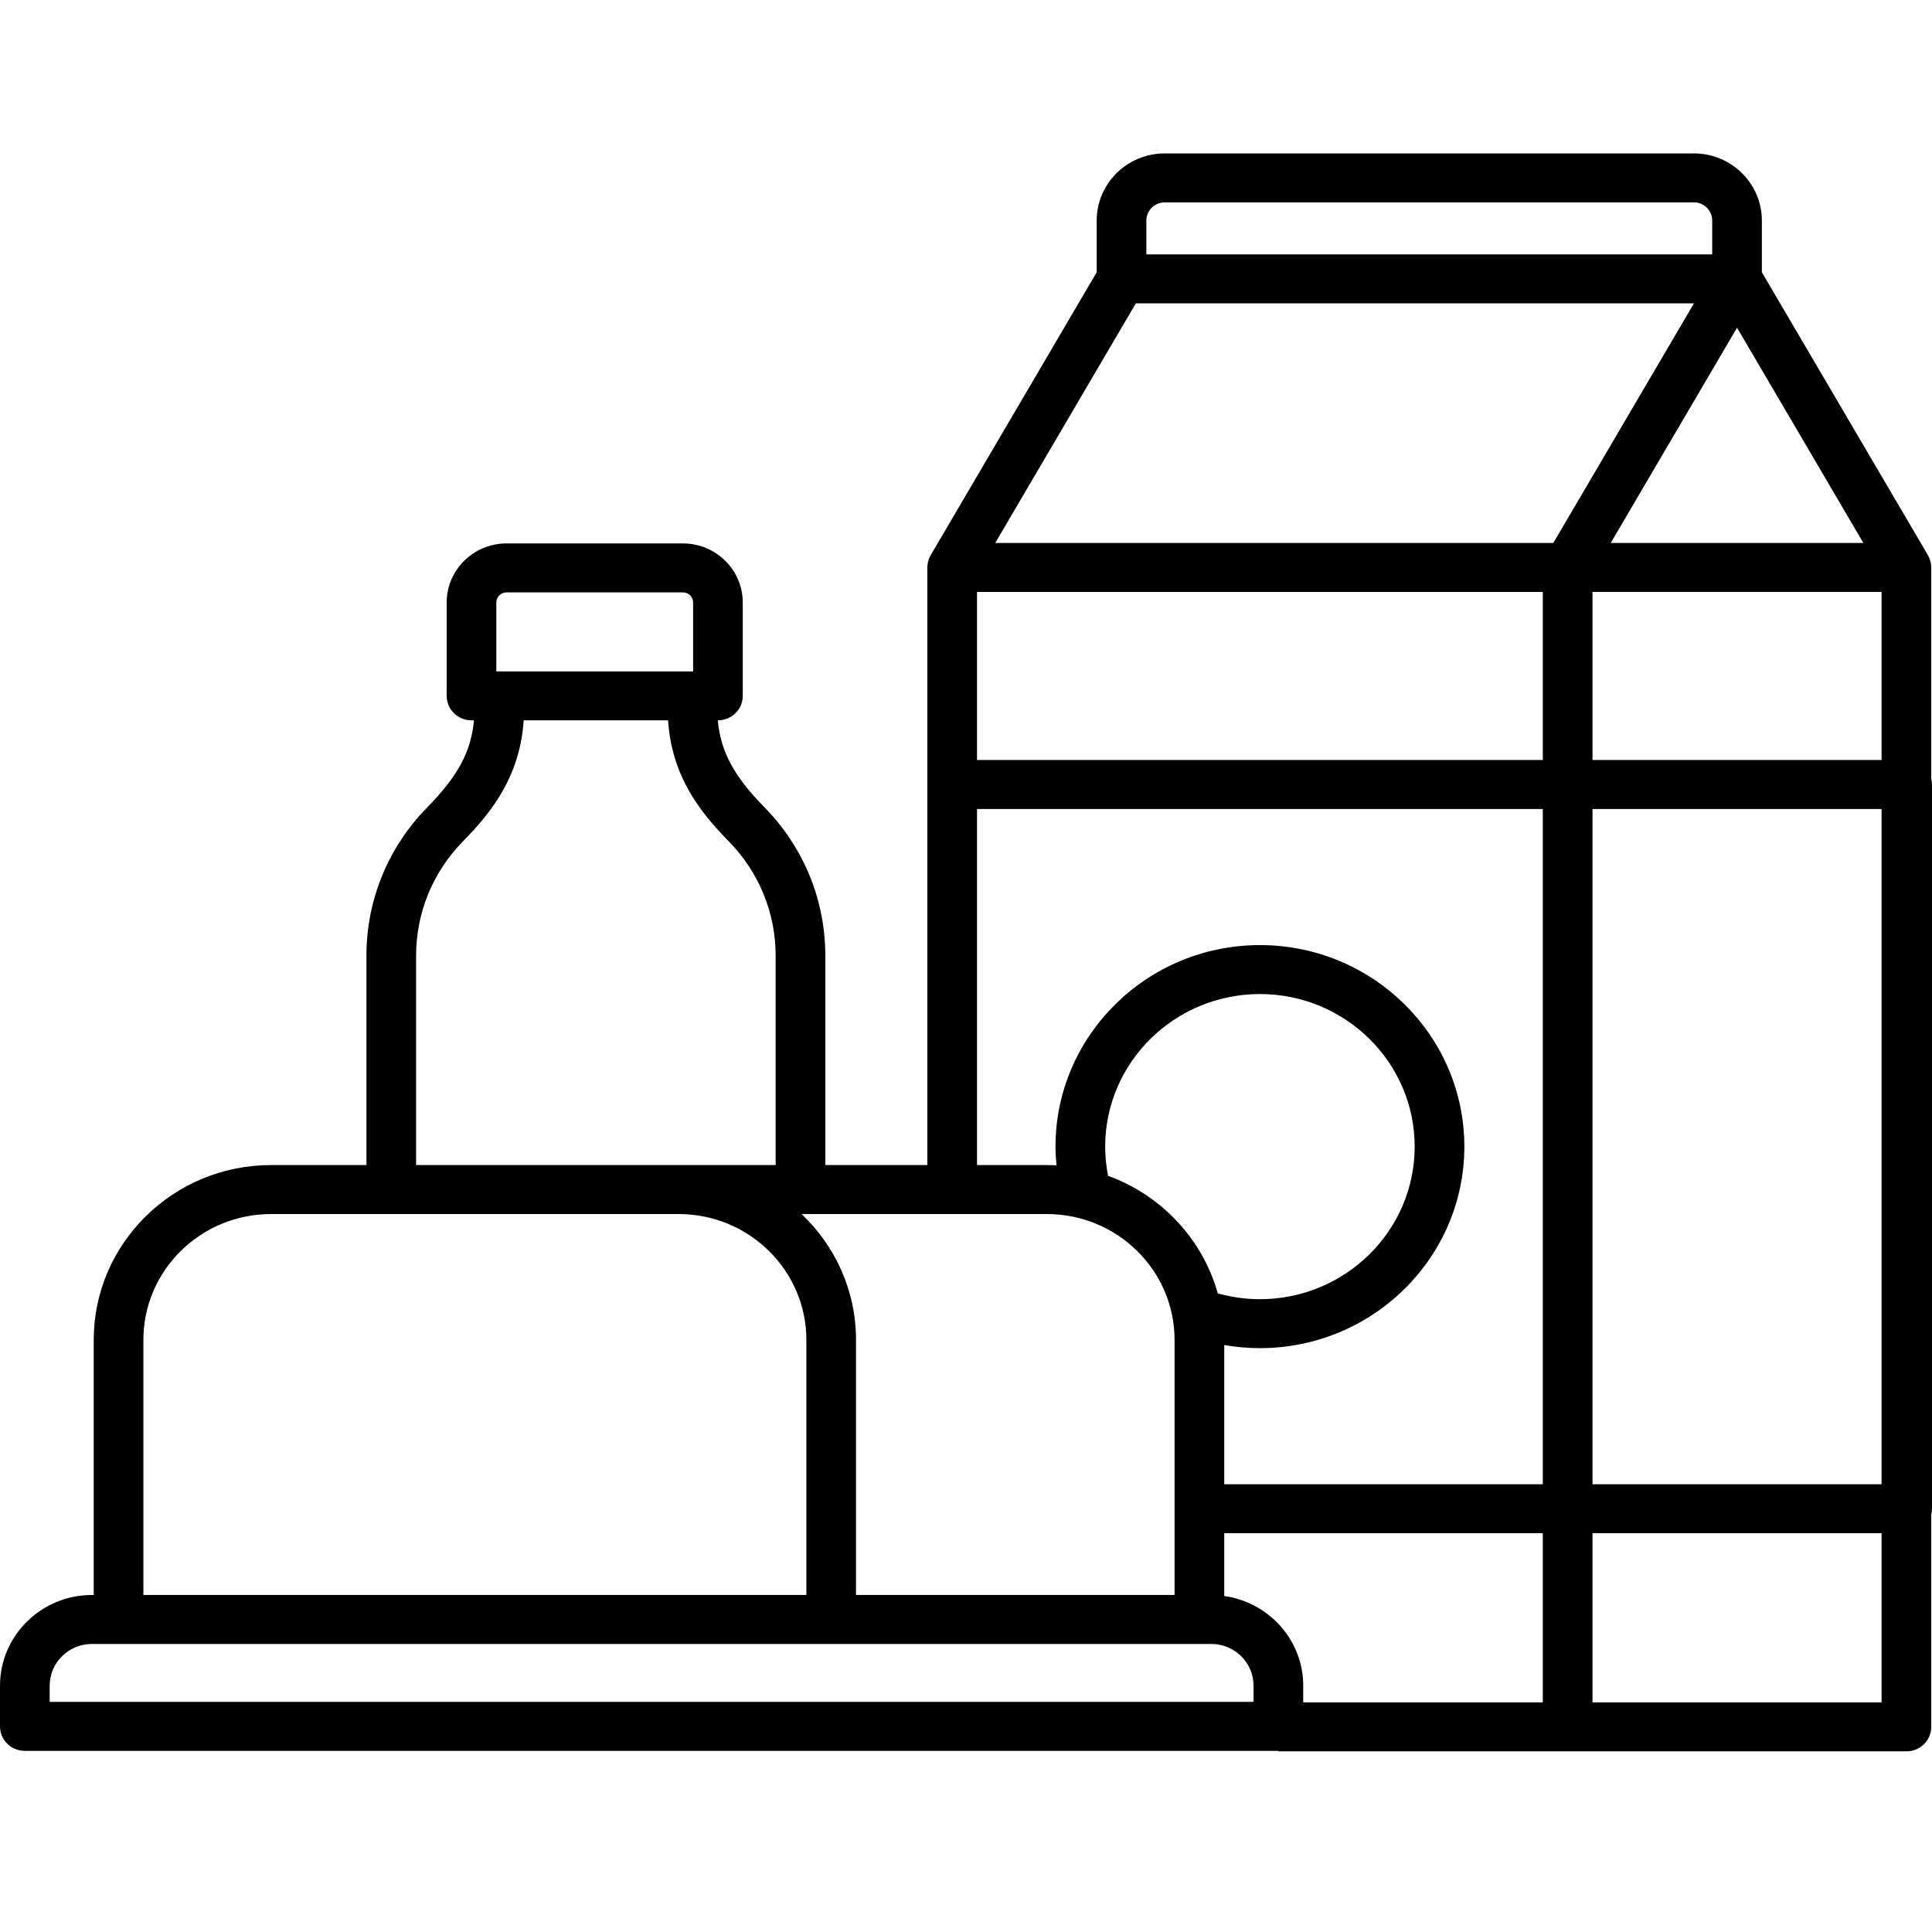
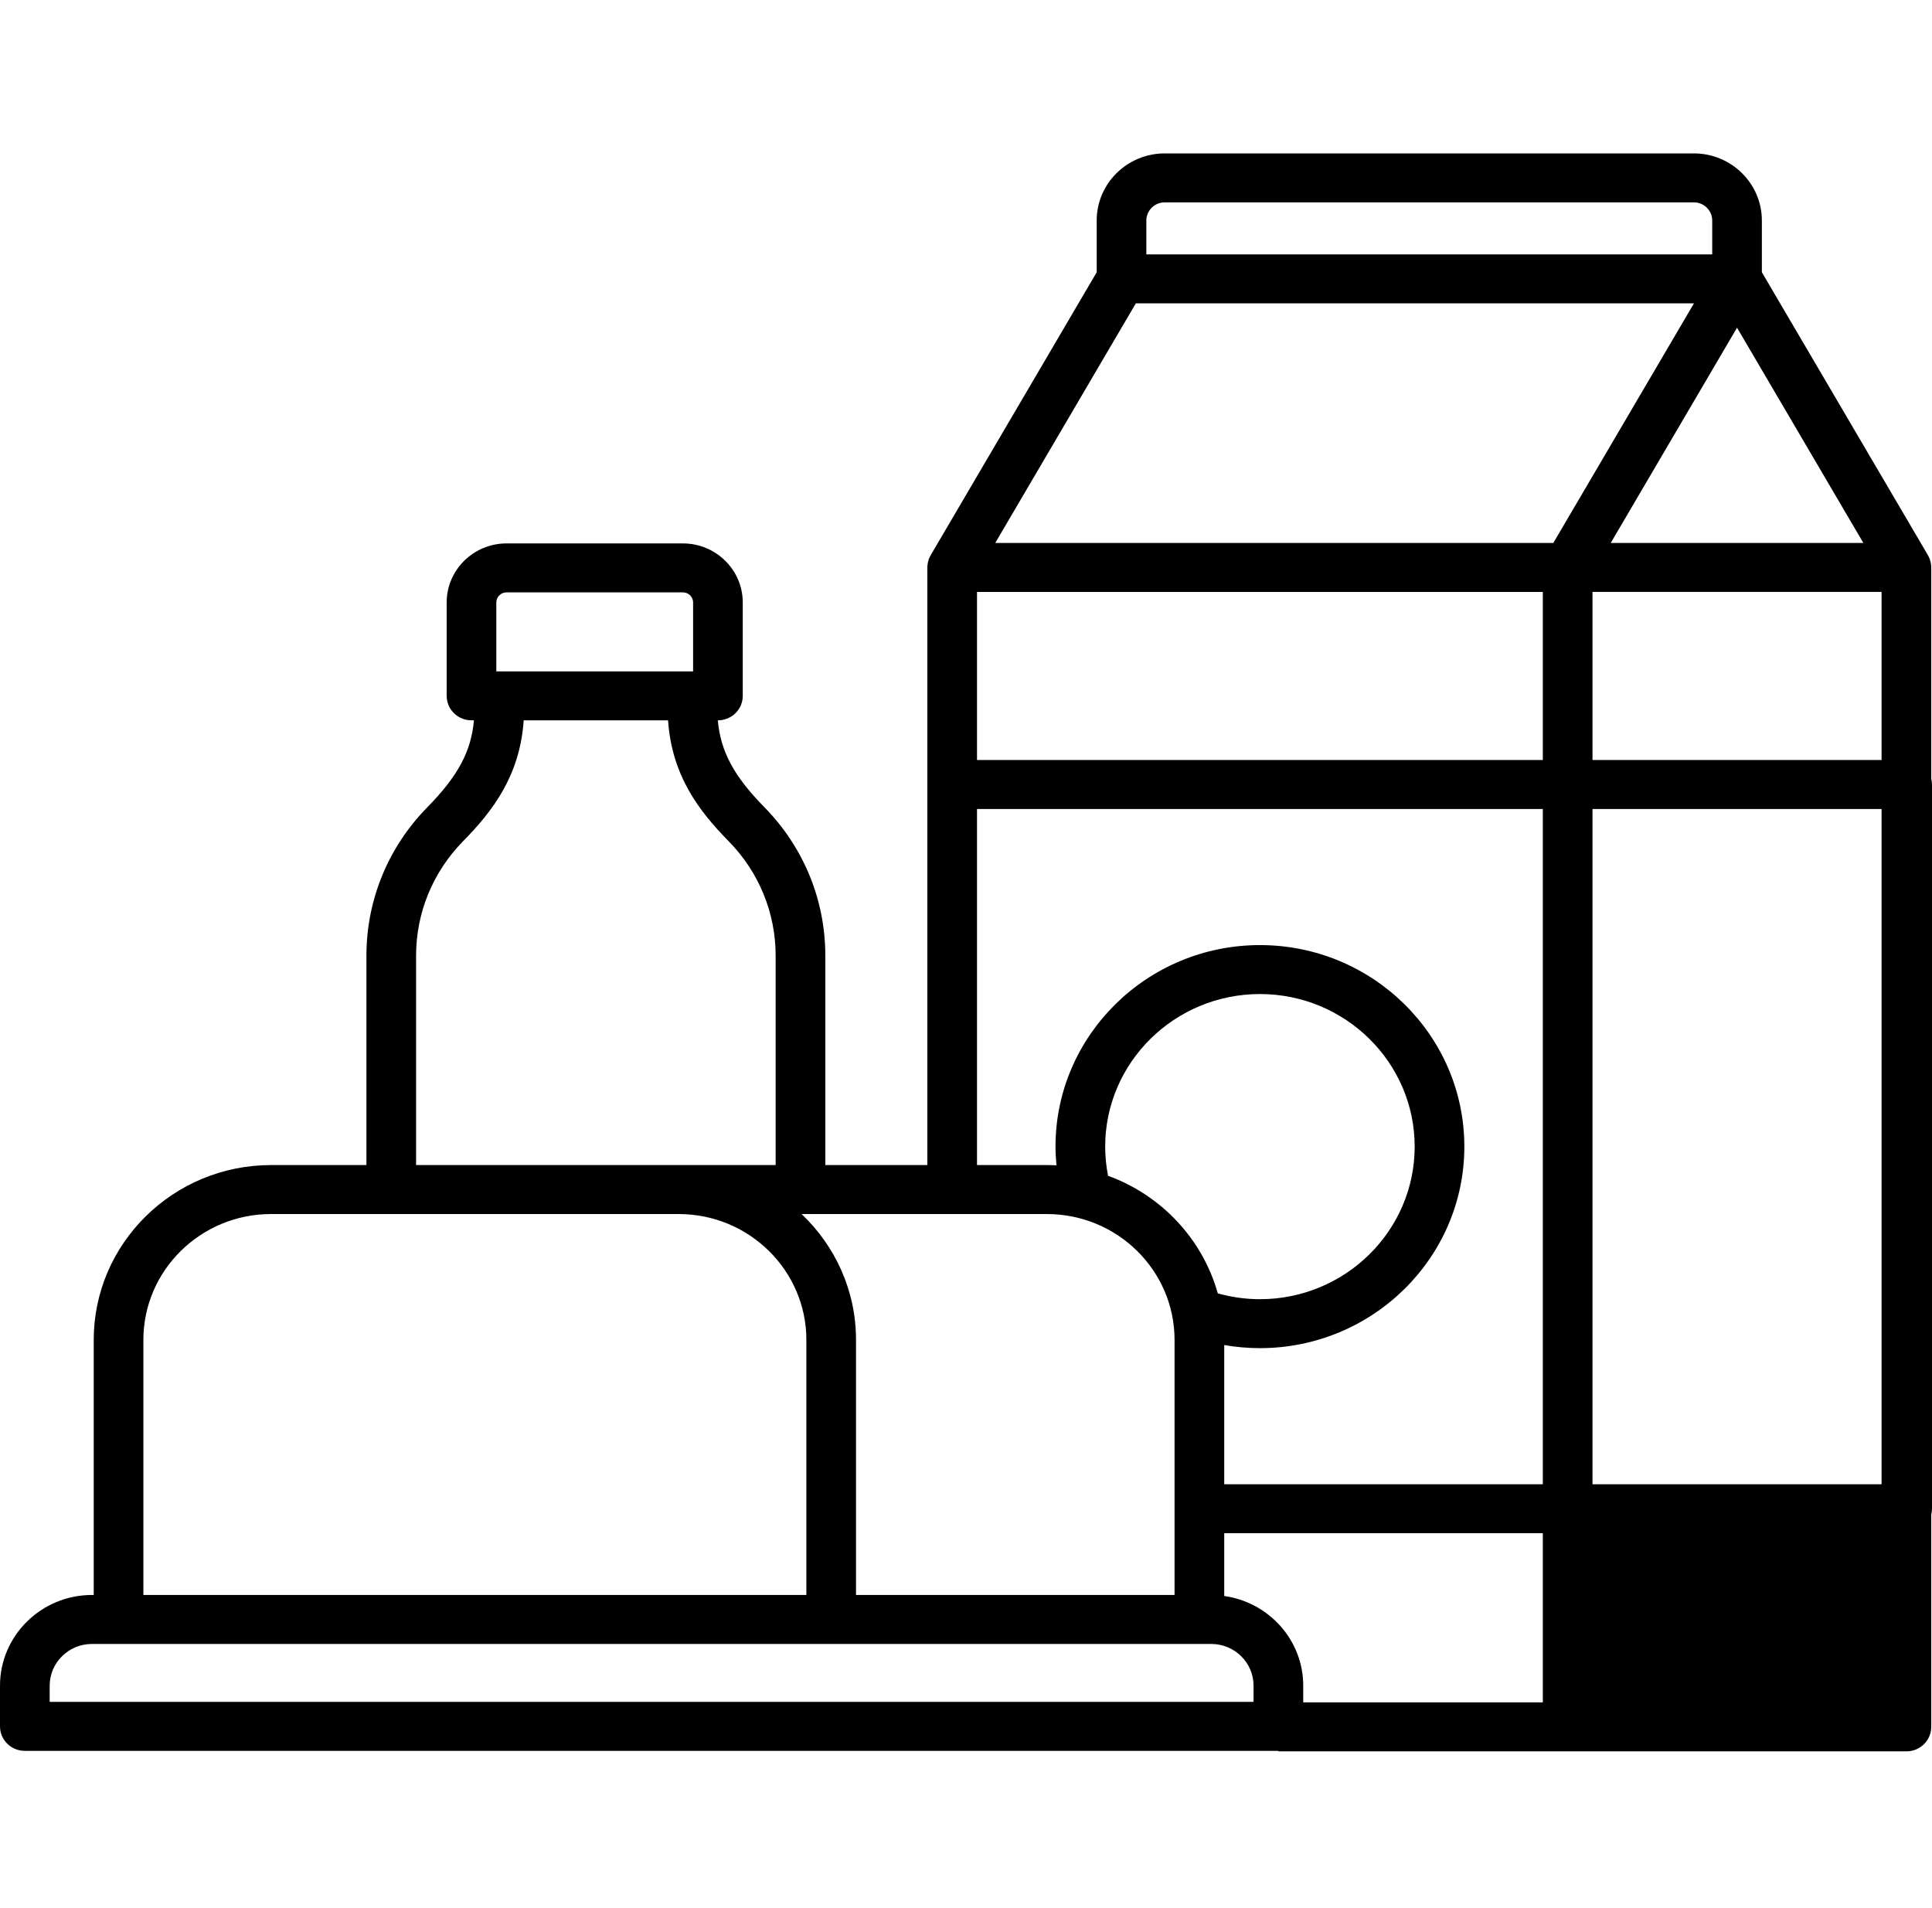
<svg xmlns="http://www.w3.org/2000/svg" width="80" height="79" viewBox="0 0 80 79" fill="none">
-   <path d="M80 32.485C80 32.403 79.987 32.324 79.969 32.248V23.499C79.969 23.437 79.962 23.375 79.95 23.314C79.948 23.3 79.945 23.287 79.942 23.273C79.929 23.216 79.912 23.16 79.889 23.105C79.887 23.1 79.884 23.095 79.881 23.09C79.866 23.055 79.85 23.022 79.831 22.989L72.955 11.273V9.13C72.955 7.598 71.691 6.352 70.137 6.352H48.23C46.676 6.352 45.412 7.598 45.412 9.13V11.275L38.538 22.989C38.52 23.02 38.504 23.053 38.489 23.086C38.486 23.093 38.482 23.099 38.479 23.107C38.456 23.16 38.44 23.216 38.427 23.272C38.423 23.287 38.421 23.301 38.418 23.316C38.407 23.376 38.4 23.436 38.399 23.497V23.497V32.485V48.244H34.175V39.577C34.175 37.267 33.278 35.081 31.648 33.422C30.397 32.148 29.839 31.126 29.723 29.828H29.728C30.296 29.828 30.756 29.375 30.756 28.815V24.948C30.756 23.599 29.643 22.502 28.275 22.502H20.977C19.609 22.502 18.496 23.599 18.496 24.948V28.815C18.496 29.375 18.956 29.828 19.524 29.828H19.625C19.51 31.126 18.951 32.148 17.7 33.422C16.07 35.081 15.173 37.267 15.173 39.577V48.244H11.223C7.175 48.244 3.881 51.492 3.881 55.483V66.046H3.809C1.709 66.046 0 67.731 0 69.802V71.487C0 72.047 0.46 72.501 1.028 72.501H52.936V72.521H78.941C79.508 72.521 79.969 72.067 79.969 71.508V62.712C79.987 62.636 80 62.557 80 62.475V32.485H80ZM40.456 24.511H63.885V31.471H40.456V24.511ZM71.927 13.569L77.158 22.483H66.697L71.927 13.569ZM65.942 33.499H77.912V61.461H65.942V33.499ZM65.942 31.471V24.51H77.912V31.471H65.942ZM47.468 9.13C47.468 8.716 47.81 8.379 48.23 8.379H70.137C70.557 8.379 70.899 8.716 70.899 9.13V10.534H47.468V9.13ZM47.033 12.561H70.143L64.32 22.483H41.211L47.033 12.561ZM40.456 33.499H63.885V61.461H50.693V55.697C51.178 55.781 51.672 55.825 52.171 55.825C56.838 55.825 60.635 52.081 60.635 47.48C60.635 42.878 56.838 39.135 52.171 39.135C47.504 39.135 43.706 42.878 43.706 47.48C43.706 47.74 43.723 47.998 43.747 48.255C43.615 48.248 43.483 48.244 43.35 48.244H40.456L40.456 33.499ZM43.35 50.272C46.265 50.272 48.636 52.61 48.636 55.483V66.046H35.446V55.483C35.446 53.438 34.58 51.59 33.192 50.272H43.35ZM45.763 47.48C45.763 43.996 48.638 41.162 52.171 41.162C55.704 41.162 58.579 43.996 58.579 47.48C58.579 50.963 55.704 53.798 52.171 53.798C51.576 53.798 50.991 53.714 50.426 53.556C49.794 51.304 48.086 49.489 45.882 48.688C45.805 48.292 45.763 47.888 45.763 47.48ZM20.552 24.948C20.552 24.717 20.743 24.529 20.977 24.529H28.275C28.509 24.529 28.7 24.717 28.7 24.948V27.801H20.552V24.948ZM19.177 34.832C20.396 33.591 21.529 32.124 21.685 29.828H27.663C27.818 32.124 28.951 33.591 30.17 34.832C31.426 36.111 32.118 37.797 32.118 39.577V48.244H28.104H17.229V39.577C17.229 37.796 17.921 36.111 19.177 34.832ZM5.937 55.483C5.937 52.61 8.309 50.272 11.223 50.272H15.762H28.104C31.018 50.272 33.39 52.61 33.39 55.483V66.046H5.937V55.483ZM51.907 70.473H2.057V69.802C2.057 68.849 2.843 68.074 3.809 68.074H50.155C51.121 68.074 51.907 68.849 51.907 69.802V70.473H51.907ZM50.693 66.088V63.489H63.885V70.494H53.964V69.802C53.964 67.911 52.538 66.347 50.693 66.088ZM65.942 70.494V63.489H77.912V70.494H65.942Z" fill="black" />
+   <path d="M80 32.485C80 32.403 79.987 32.324 79.969 32.248V23.499C79.969 23.437 79.962 23.375 79.95 23.314C79.948 23.3 79.945 23.287 79.942 23.273C79.929 23.216 79.912 23.16 79.889 23.105C79.887 23.1 79.884 23.095 79.881 23.09C79.866 23.055 79.85 23.022 79.831 22.989L72.955 11.273V9.13C72.955 7.598 71.691 6.352 70.137 6.352H48.23C46.676 6.352 45.412 7.598 45.412 9.13V11.275L38.538 22.989C38.52 23.02 38.504 23.053 38.489 23.086C38.486 23.093 38.482 23.099 38.479 23.107C38.456 23.16 38.44 23.216 38.427 23.272C38.423 23.287 38.421 23.301 38.418 23.316C38.407 23.376 38.4 23.436 38.399 23.497V23.497V32.485V48.244H34.175V39.577C34.175 37.267 33.278 35.081 31.648 33.422C30.397 32.148 29.839 31.126 29.723 29.828H29.728C30.296 29.828 30.756 29.375 30.756 28.815V24.948C30.756 23.599 29.643 22.502 28.275 22.502H20.977C19.609 22.502 18.496 23.599 18.496 24.948V28.815C18.496 29.375 18.956 29.828 19.524 29.828H19.625C19.51 31.126 18.951 32.148 17.7 33.422C16.07 35.081 15.173 37.267 15.173 39.577V48.244H11.223C7.175 48.244 3.881 51.492 3.881 55.483V66.046H3.809C1.709 66.046 0 67.731 0 69.802V71.487C0 72.047 0.46 72.501 1.028 72.501H52.936V72.521H78.941C79.508 72.521 79.969 72.067 79.969 71.508V62.712C79.987 62.636 80 62.557 80 62.475V32.485H80ZM40.456 24.511H63.885V31.471H40.456V24.511ZM71.927 13.569L77.158 22.483H66.697L71.927 13.569ZM65.942 33.499H77.912V61.461H65.942V33.499ZM65.942 31.471V24.51H77.912V31.471H65.942ZM47.468 9.13C47.468 8.716 47.81 8.379 48.23 8.379H70.137C70.557 8.379 70.899 8.716 70.899 9.13V10.534H47.468V9.13ZM47.033 12.561H70.143L64.32 22.483H41.211L47.033 12.561ZM40.456 33.499H63.885V61.461H50.693V55.697C51.178 55.781 51.672 55.825 52.171 55.825C56.838 55.825 60.635 52.081 60.635 47.48C60.635 42.878 56.838 39.135 52.171 39.135C47.504 39.135 43.706 42.878 43.706 47.48C43.706 47.74 43.723 47.998 43.747 48.255C43.615 48.248 43.483 48.244 43.35 48.244H40.456L40.456 33.499ZM43.35 50.272C46.265 50.272 48.636 52.61 48.636 55.483V66.046H35.446V55.483C35.446 53.438 34.58 51.59 33.192 50.272H43.35ZM45.763 47.48C45.763 43.996 48.638 41.162 52.171 41.162C55.704 41.162 58.579 43.996 58.579 47.48C58.579 50.963 55.704 53.798 52.171 53.798C51.576 53.798 50.991 53.714 50.426 53.556C49.794 51.304 48.086 49.489 45.882 48.688C45.805 48.292 45.763 47.888 45.763 47.48ZM20.552 24.948C20.552 24.717 20.743 24.529 20.977 24.529H28.275C28.509 24.529 28.7 24.717 28.7 24.948V27.801H20.552V24.948ZM19.177 34.832C20.396 33.591 21.529 32.124 21.685 29.828H27.663C27.818 32.124 28.951 33.591 30.17 34.832C31.426 36.111 32.118 37.797 32.118 39.577V48.244H28.104H17.229V39.577C17.229 37.796 17.921 36.111 19.177 34.832ZM5.937 55.483C5.937 52.61 8.309 50.272 11.223 50.272H15.762H28.104C31.018 50.272 33.39 52.61 33.39 55.483V66.046H5.937V55.483ZM51.907 70.473H2.057V69.802C2.057 68.849 2.843 68.074 3.809 68.074H50.155C51.121 68.074 51.907 68.849 51.907 69.802V70.473H51.907ZM50.693 66.088V63.489H63.885V70.494H53.964V69.802C53.964 67.911 52.538 66.347 50.693 66.088ZM65.942 70.494H77.912V70.494H65.942Z" fill="black" />
</svg>